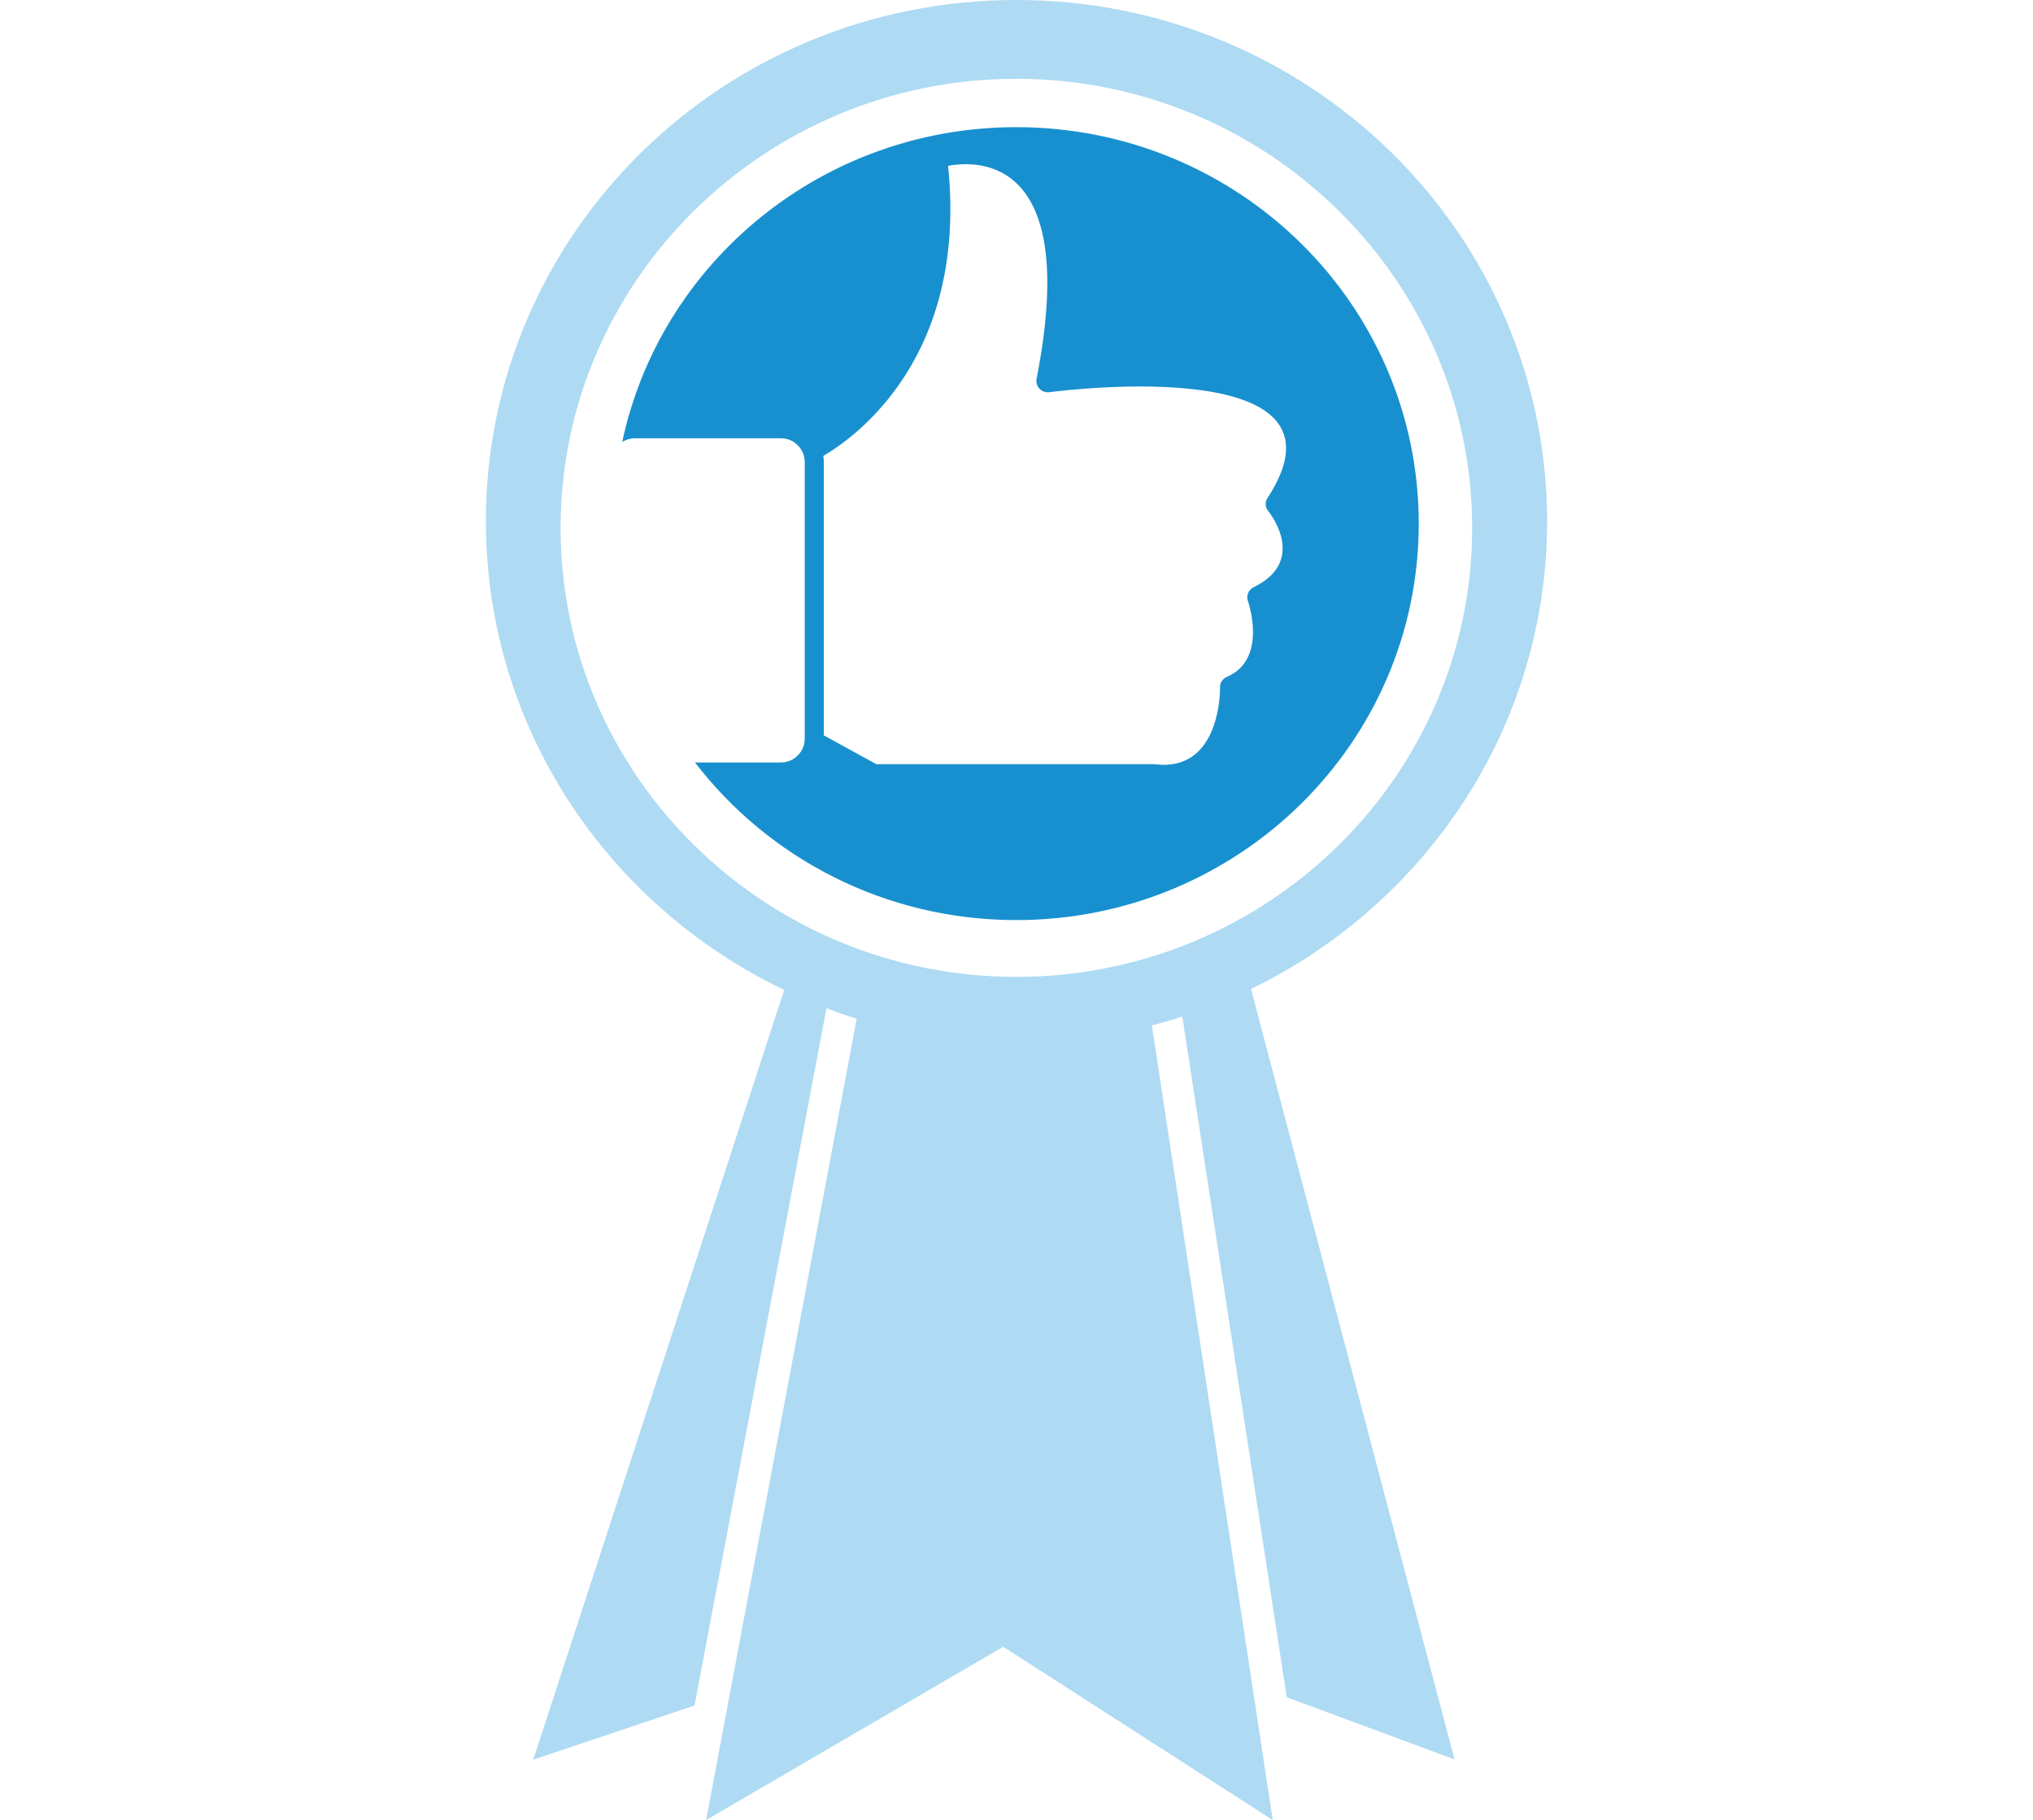
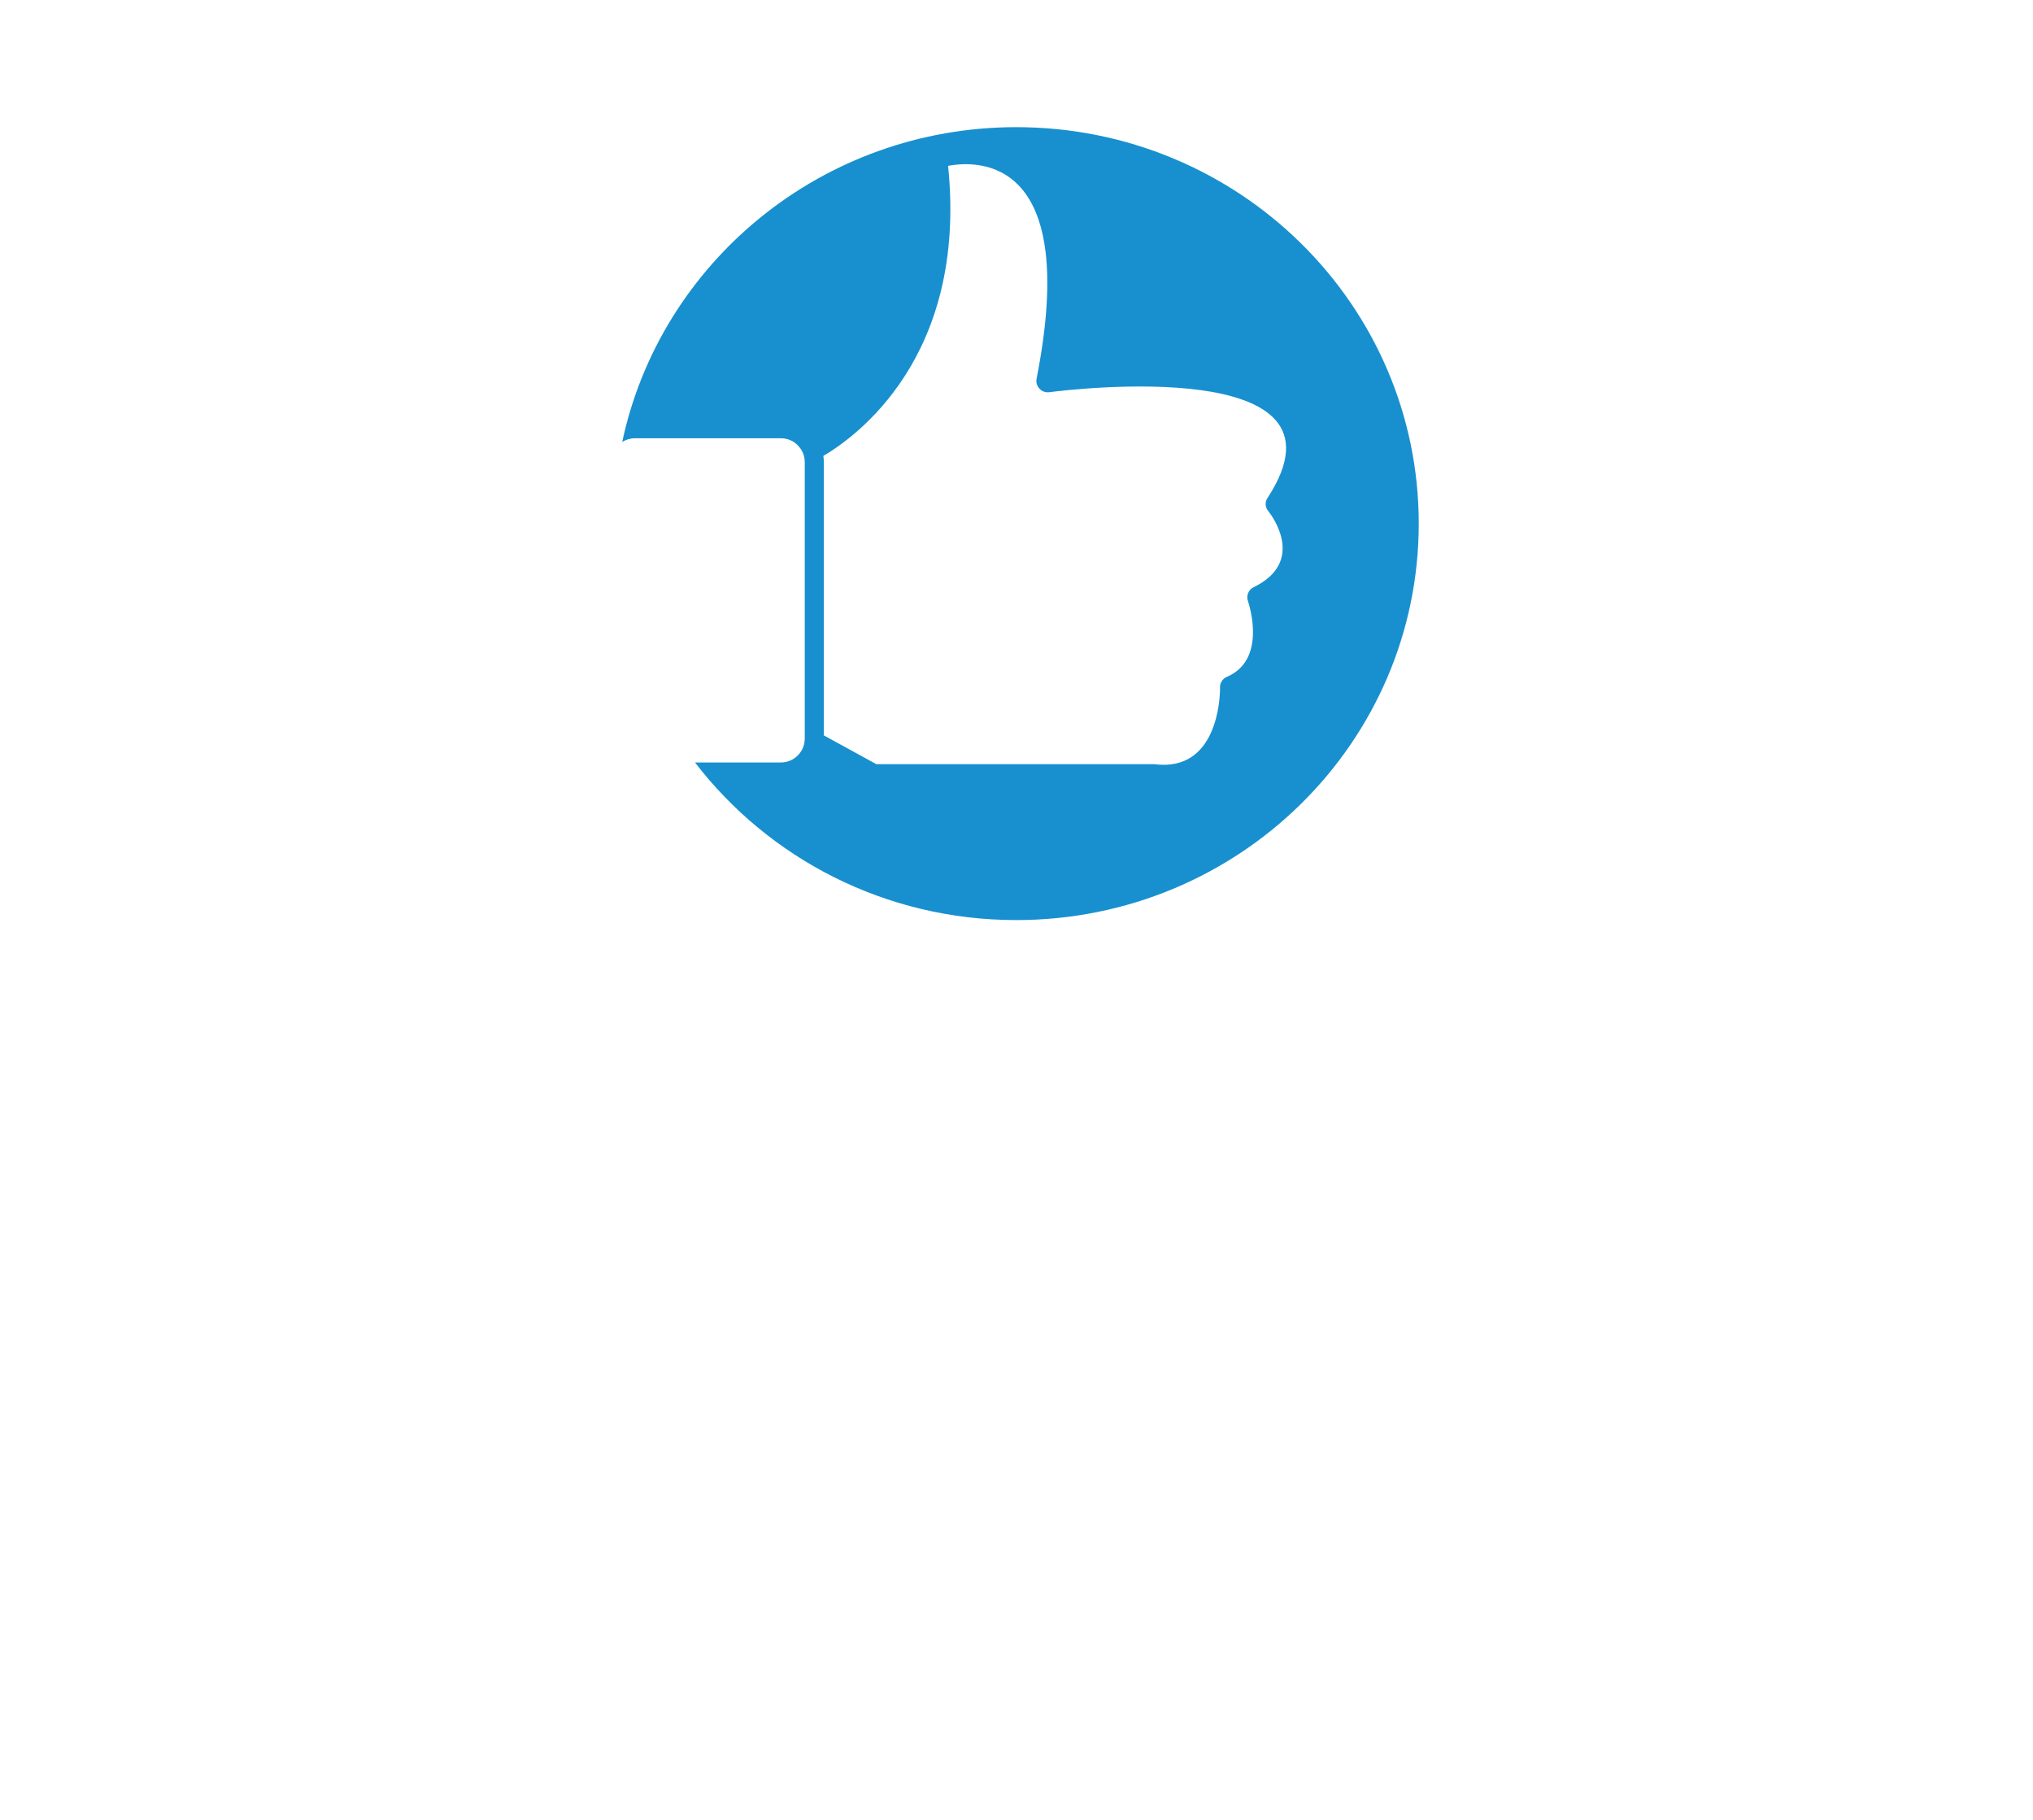
<svg xmlns="http://www.w3.org/2000/svg" width="841" height="753" viewBox="0 0 841 753" fill="none">
  <g clip-path="url(#clip0_1_80)">
-     <path d="M517.5 409.1C590 373.9 640 300.5 640 215.6C639.9 96.5 541.7 0 420.4 0C299.1 0 201 96.5 201 215.6C201 300.8 251.3 374.5 324.4 409.5L220.6 727.9L287.3 705.5L341.9 417.1C346 418.7 350.2 420.1 354.4 421.4L292.1 752.9L415 681.2L526.5 752.9L476.5 424.2C480.7 423.1 484.9 421.9 489.1 420.5L532.3 702.1L601.7 727.8L517.5 409.1ZM420.4 404.1C316.5 404.1 231.9 320.8 231.9 218.4C231.9 116 316.5 32.6 420.4 32.6C524.3 32.6 609 115.9 609 218.4C609 320.9 524.4 404.1 420.4 404.1Z" fill="#AEDAF3" />
    <path d="M420.4 52.6C340.2 52.6 273.2 108.5 257.4 182.8C258.9 181.9 260.7 181.3 262.6 181.3H323.1C325.8 181.3 328.3 182.4 330 184.2C331.8 186 332.9 188.4 332.9 191.1V305.5C332.9 305.6 332.9 305.8 332.9 305.9C332.8 306.2 332.8 306.6 332.8 307C332.5 309.1 331.5 311 330 312.5C328.2 314.3 325.8 315.4 323.1 315.4H287.5C317.9 355 366.1 380.6 420.4 380.6C512.4 380.6 586.9 307.2 586.9 216.6C586.9 126 512.4 52.6 420.4 52.6ZM524.8 211.6C526.6 213.9 540 232.5 518.6 242.9C516.4 244 515.4 246.5 516.3 248.8C516.9 250.7 524 273 507.5 280C505.6 280.8 504.5 282.8 504.7 284.7C504.7 288.6 503.7 319.6 477.4 316.1C477.2 316.1 476.9 316.1 476.7 316.1H362.5L340.8 304.2V191.1C340.8 190.2 340.7 189.4 340.6 188.6C353.7 180.9 400.3 147.9 392.2 68.6C405.2 66.2 446.8 65.3 428.8 156.7C428.3 159.2 430 161.7 432.5 162.2C433.1 162.3 433.8 162.3 434.4 162.2C442.1 161.2 563.1 146.5 524.4 205.9C523.1 207.7 523.4 210.1 524.8 211.6Z" fill="#1890CF" />
  </g>
  <defs>
    <clipPath id="clip0_1_80">
      <rect width="840.9" height="752.9" fill="white" />
    </clipPath>
  </defs>
</svg>